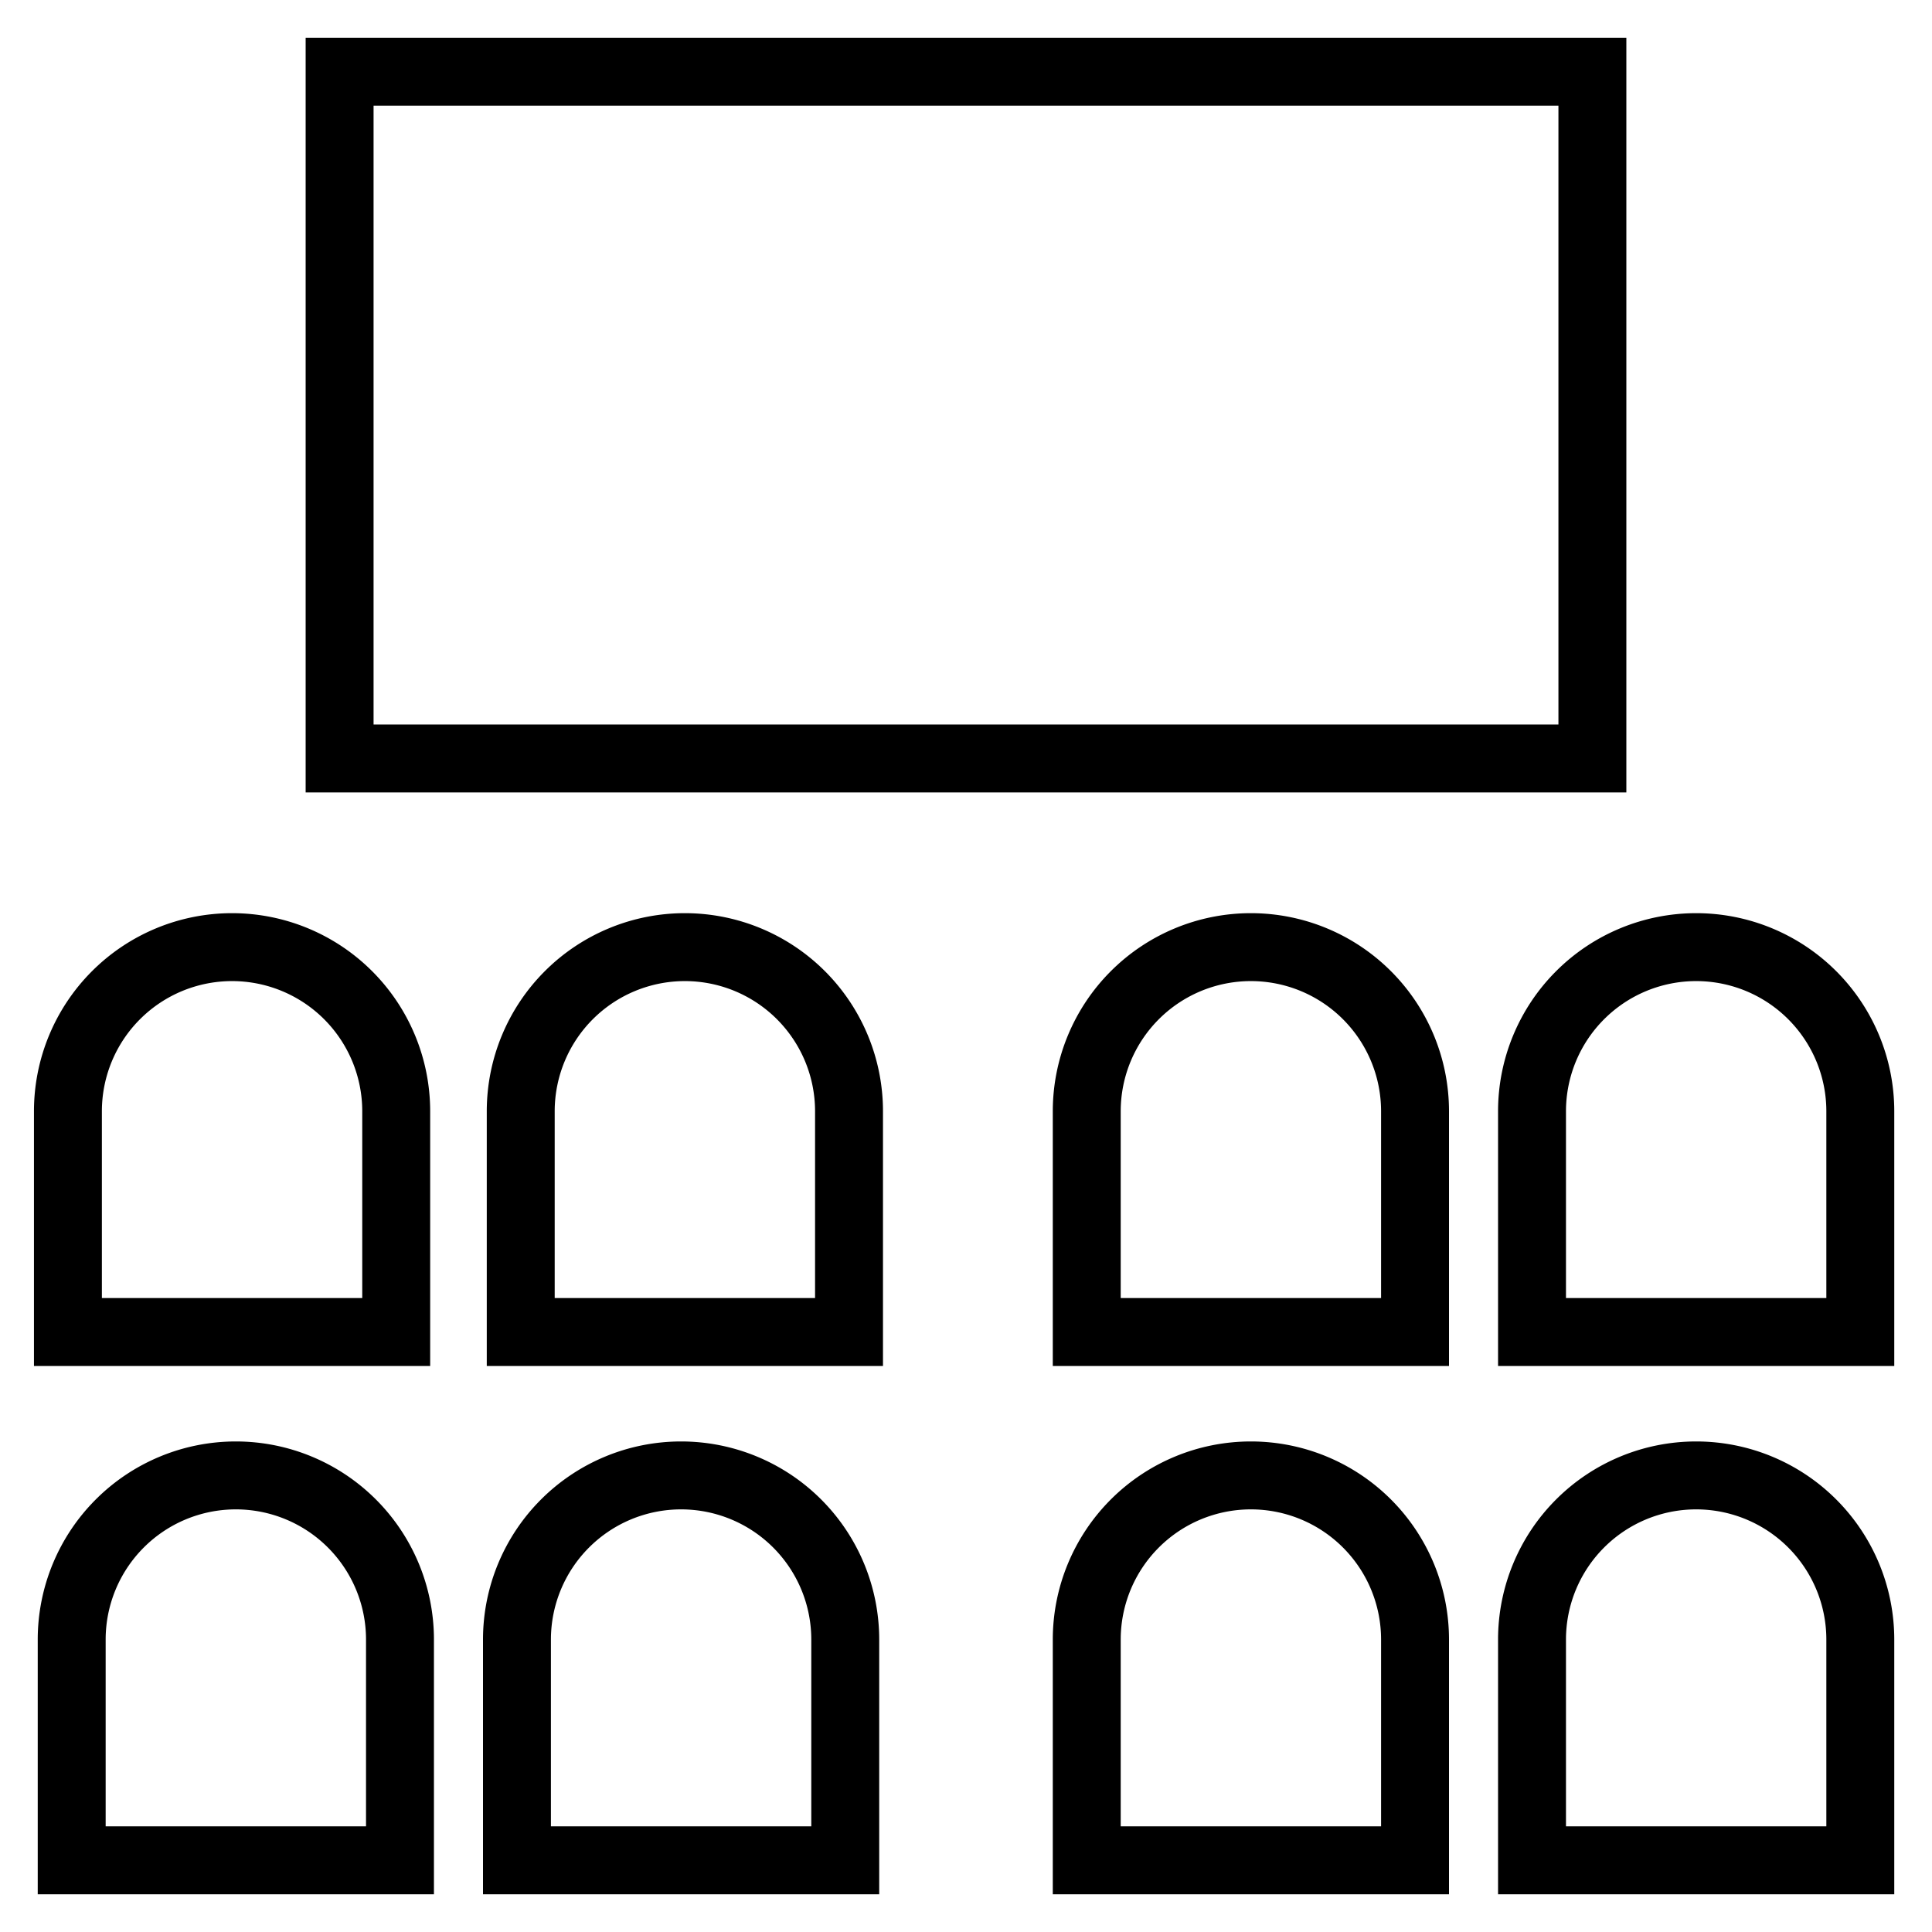
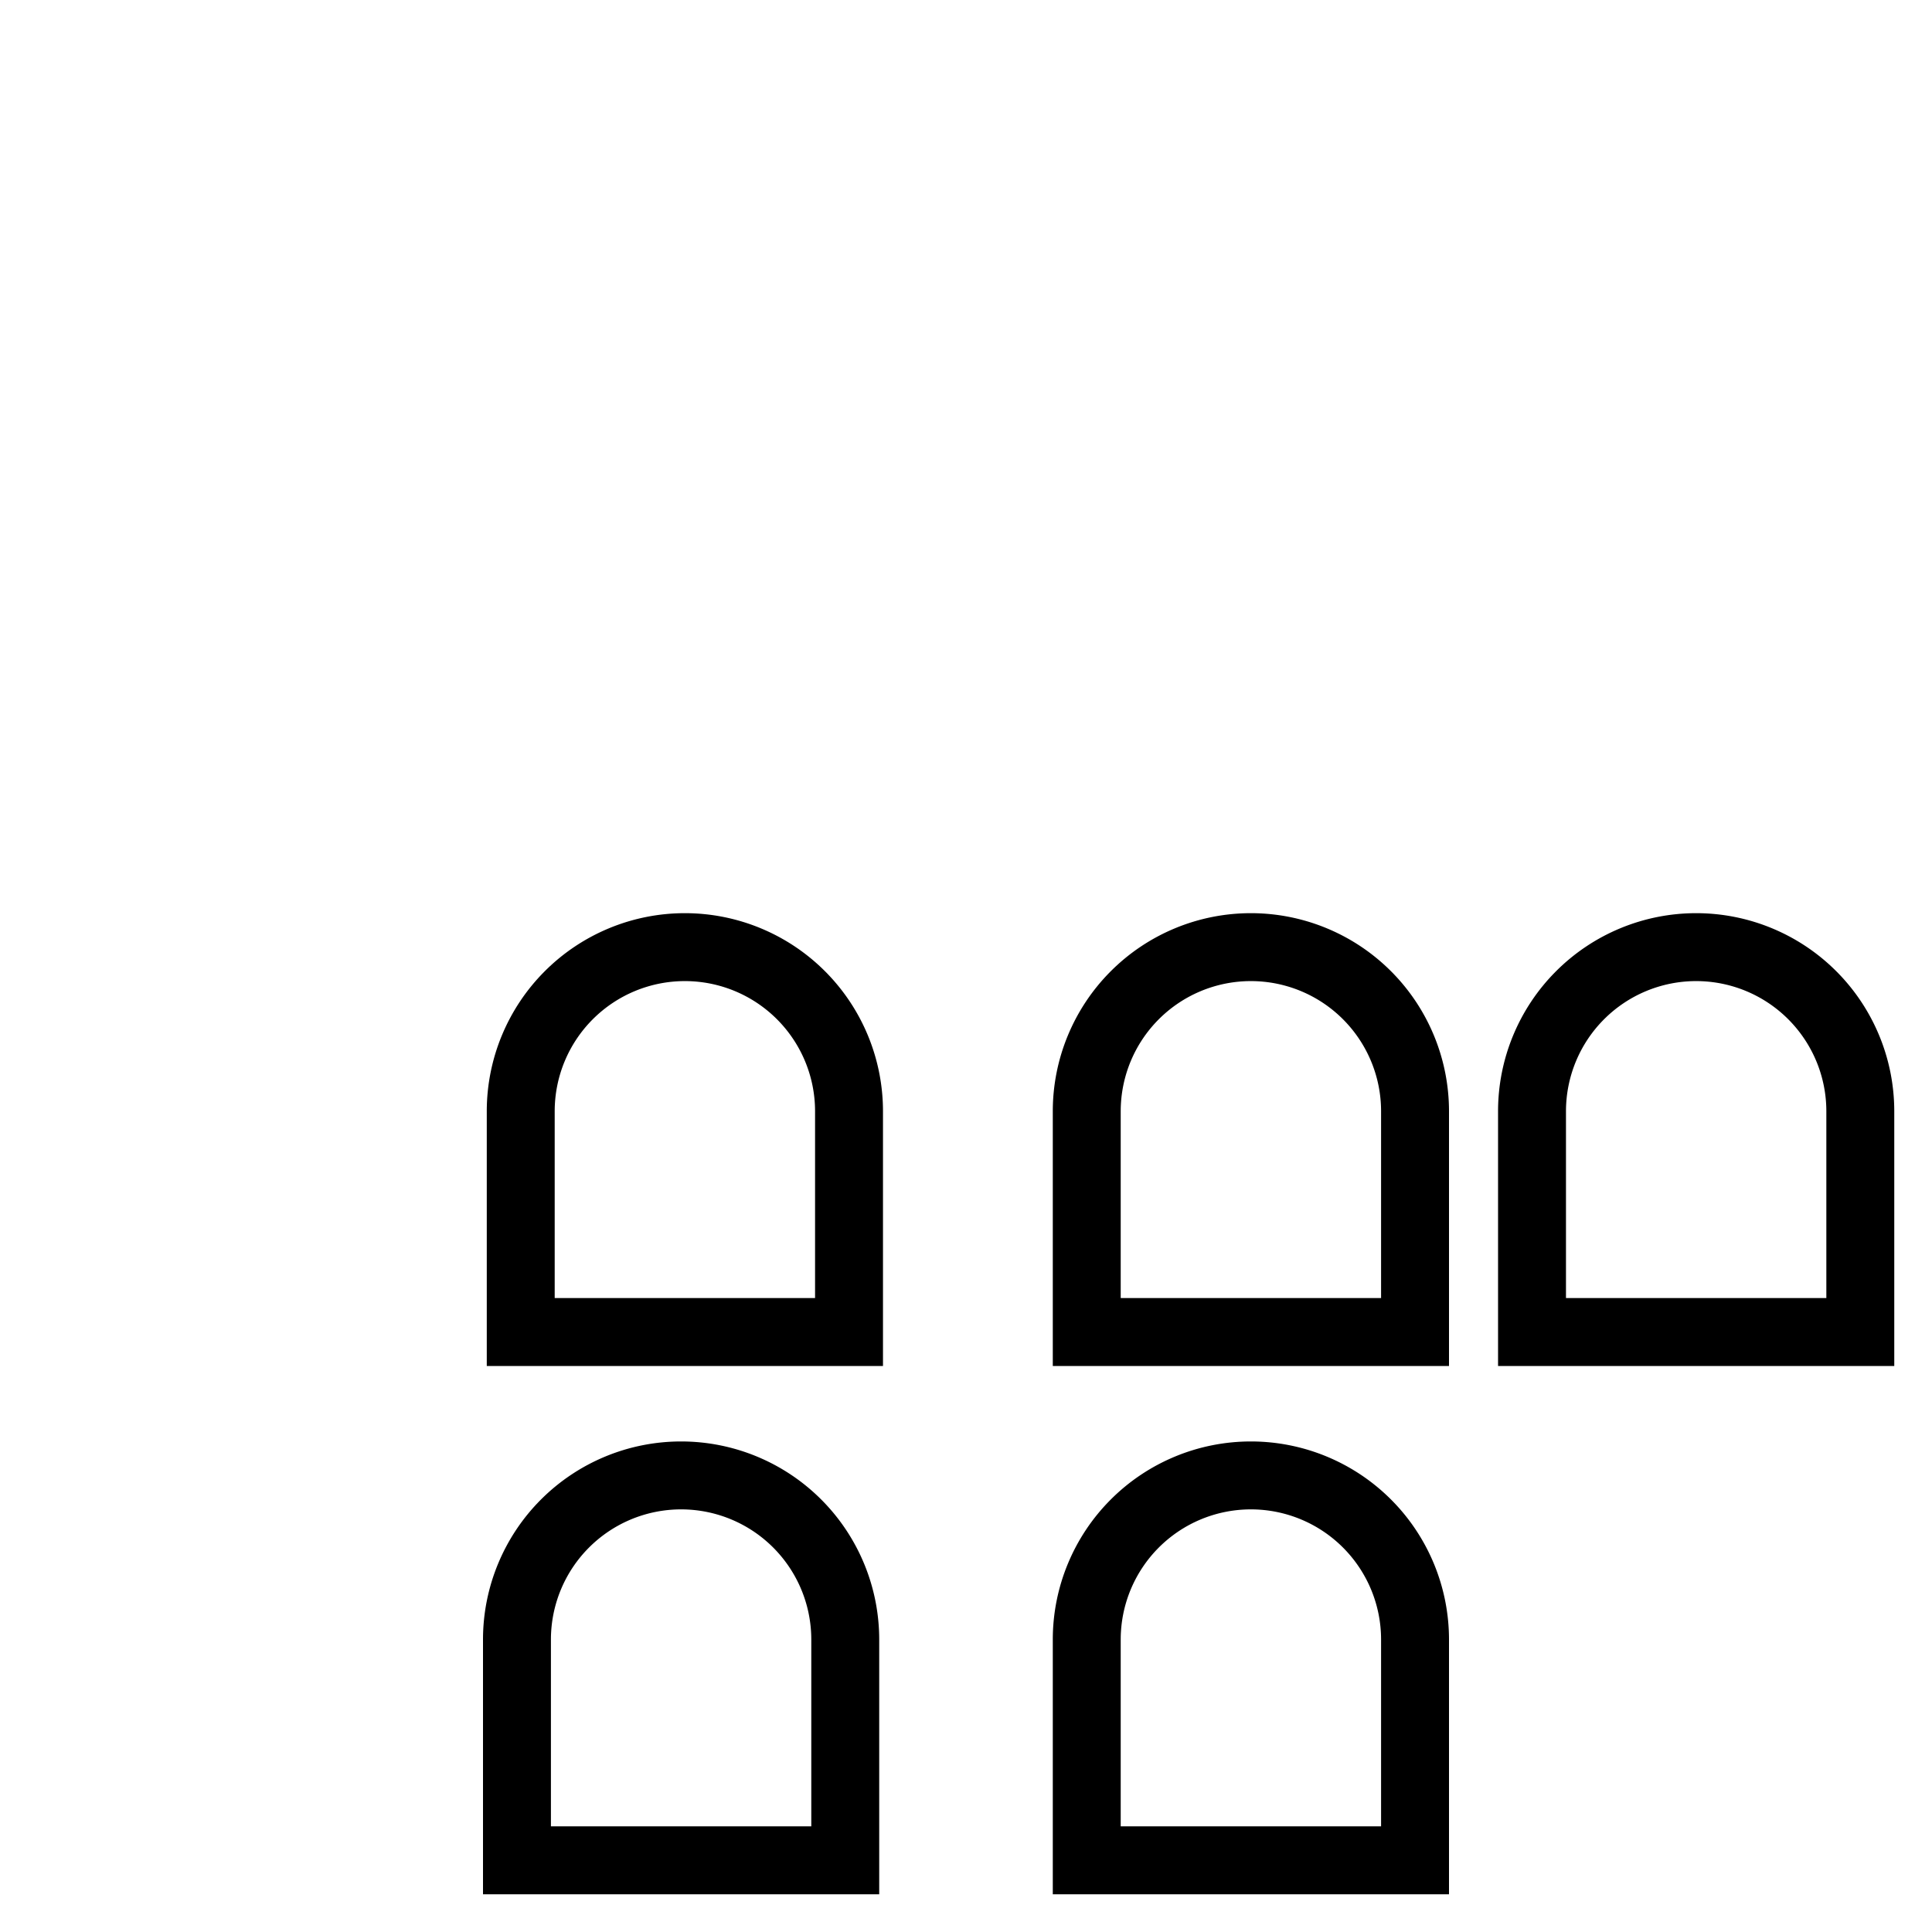
<svg xmlns="http://www.w3.org/2000/svg" viewBox="0 0 512 512">
-   <path fill="currentColor" d="M431,210H81V10H431ZM99,192H413V28H99Z" style="" />
-   <path fill="currentColor" d="M114,362H9V294.5a52.5,52.5,0,0,1,105,0ZM27,344H96V294.5a34.5,34.5,0,0,0-69,0Z" style="" />
  <path fill="currentColor" d="M234,362H129V294.5a52.5,52.5,0,0,1,105,0Zm-87-18h69V294.5a34.5,34.5,0,0,0-69,0Z" style="" />
  <path fill="currentColor" d="M384,362H279V294.5a52.5,52.5,0,0,1,105,0Zm-87-18h69V294.5a34.5,34.5,0,0,0-69,0Z" style="" />
  <path fill="currentColor" d="M502,362H397V294.5a52.5,52.5,0,0,1,105,0Zm-87-18h69V294.5a34.5,34.5,0,0,0-69,0Z" style="" />
-   <path fill="currentColor" d="M115,502H10V434.5a52.5,52.5,0,0,1,105,0ZM28,484H97V434.5a34.5,34.5,0,0,0-69,0Z" style="" />
  <path fill="currentColor" d="M233,502H128V434.5a52.5,52.5,0,0,1,105,0Zm-87-18h69V434.5a34.5,34.5,0,0,0-69,0Z" style="" />
  <path fill="currentColor" d="M384,502H279V434.5a52.5,52.5,0,0,1,105,0Zm-87-18h69V434.5a34.5,34.5,0,0,0-69,0Z" style="" />
-   <path fill="currentColor" d="M502,502H397V434.5a52.5,52.5,0,0,1,105,0Zm-87-18h69V434.5a34.5,34.5,0,0,0-69,0Z" style="" />
</svg>